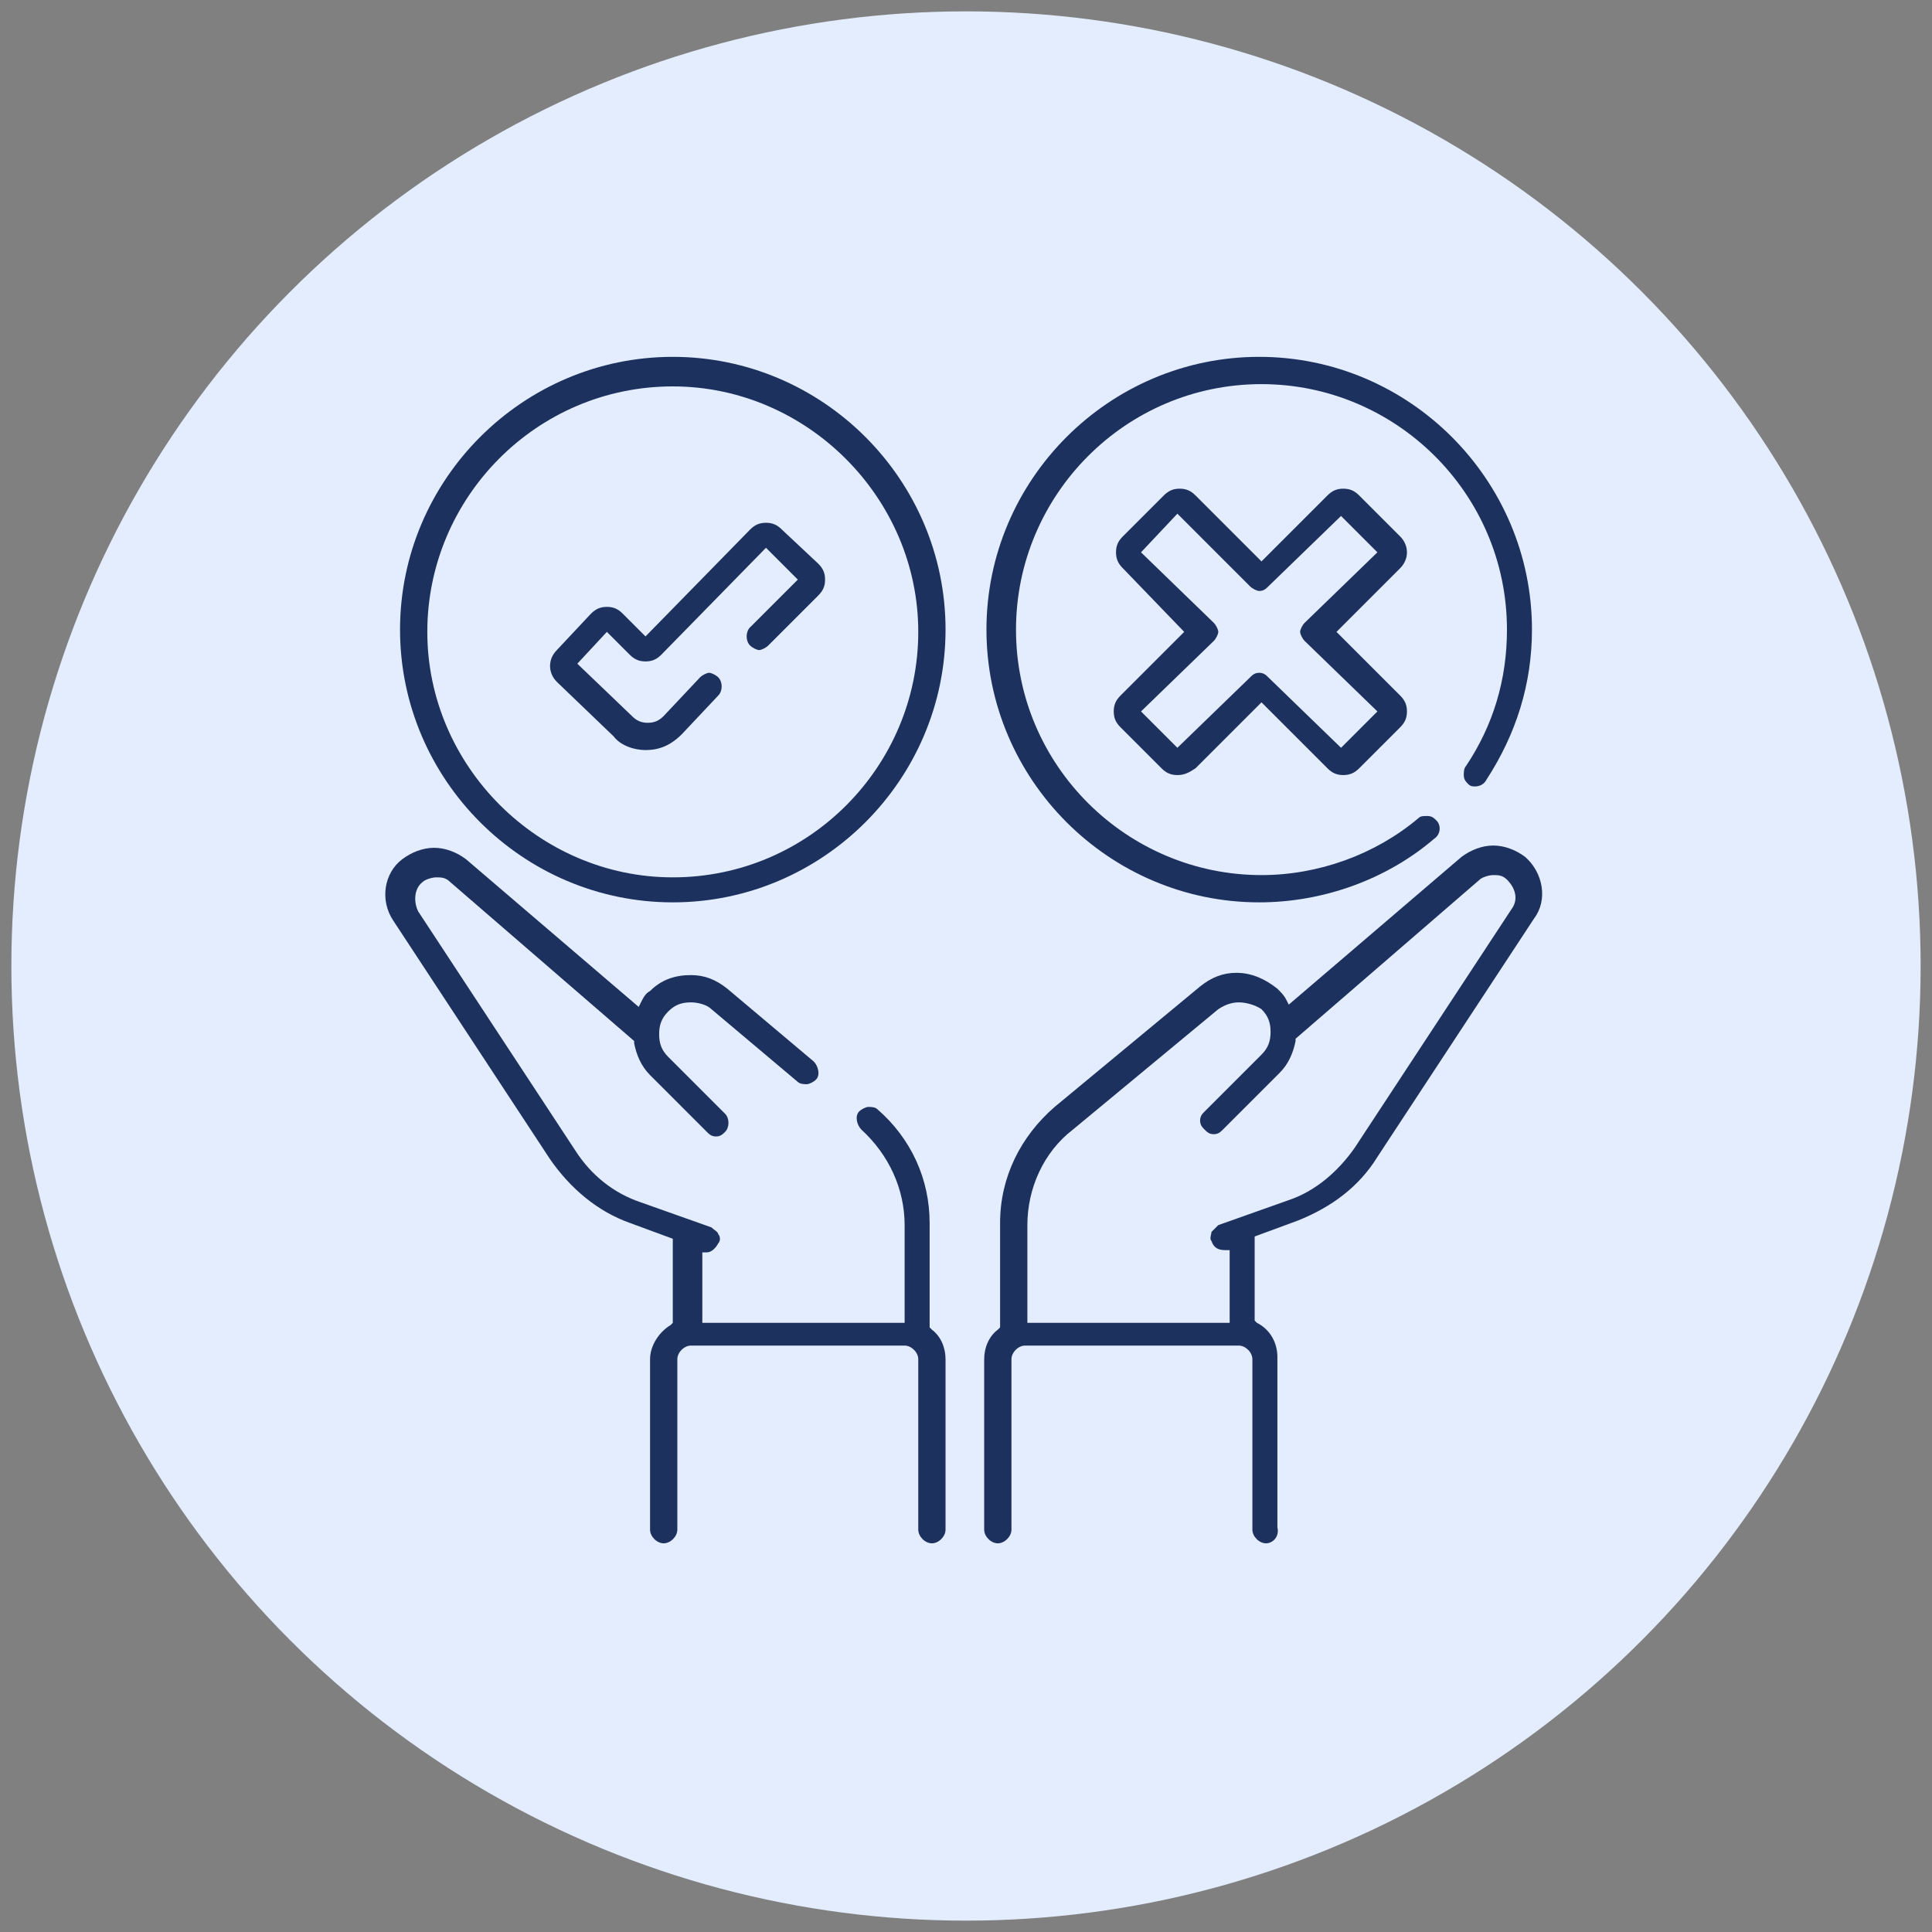
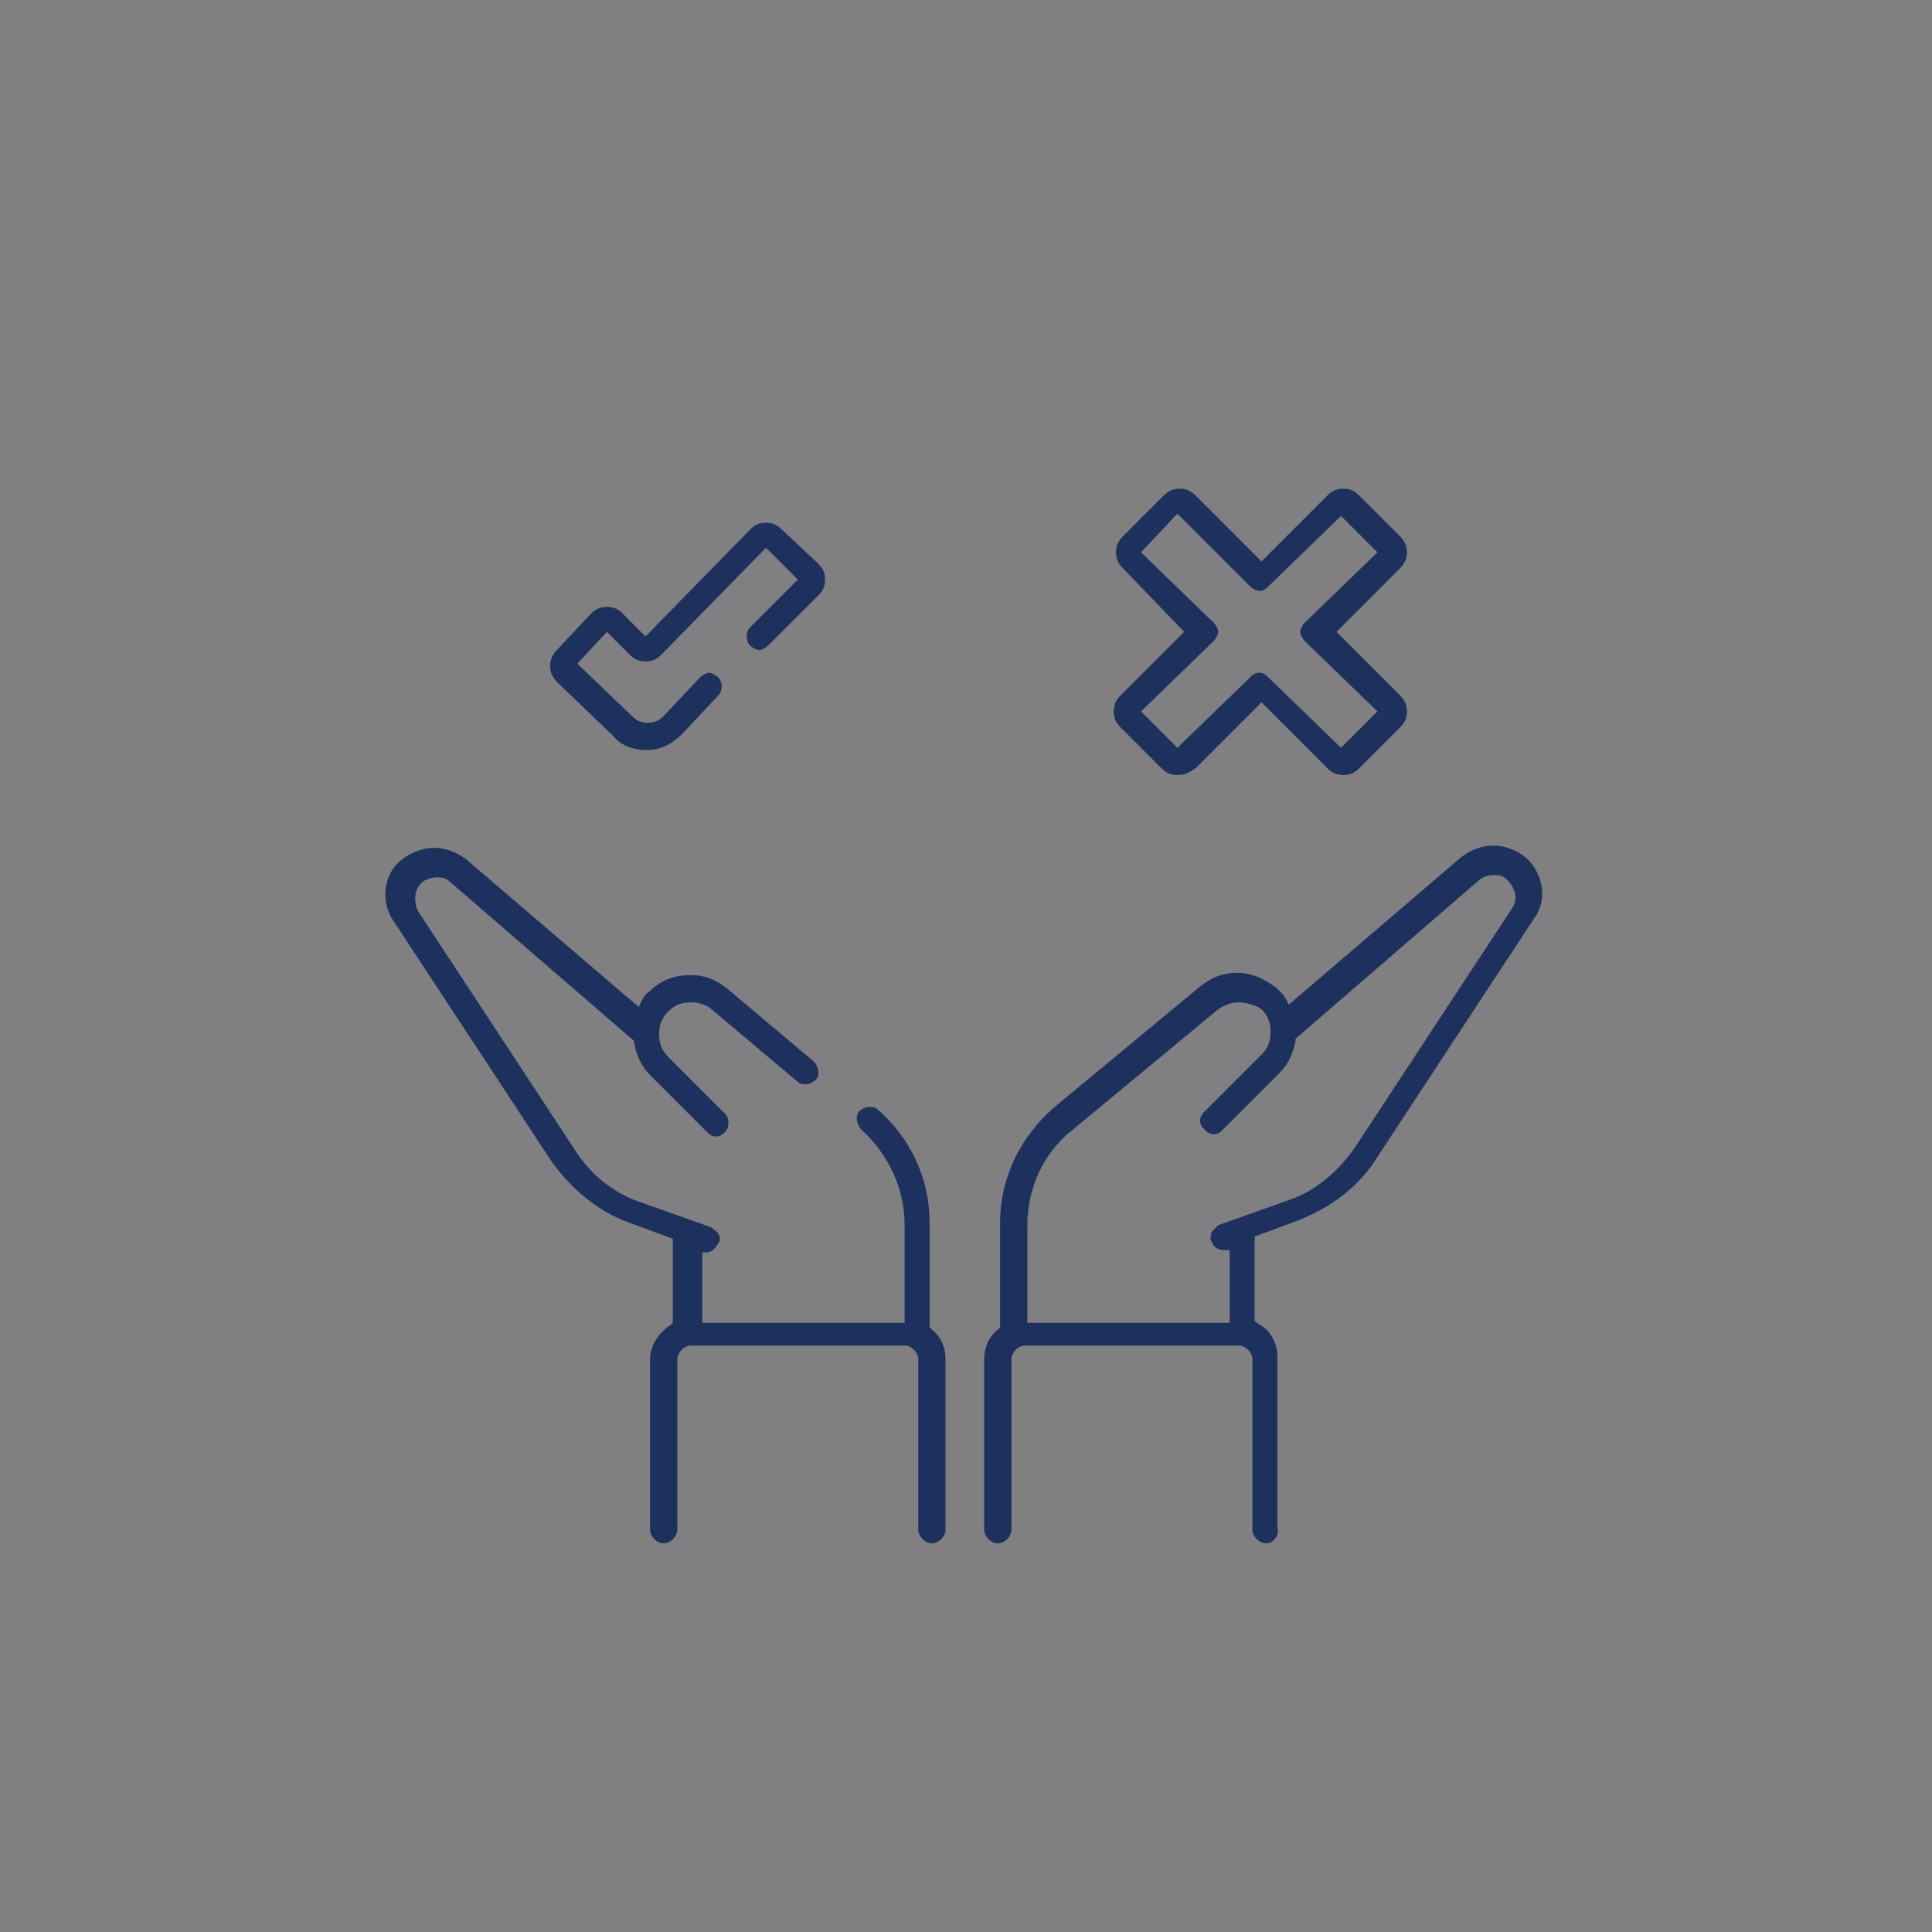
<svg xmlns="http://www.w3.org/2000/svg" version="1.0" id="Layer_1" x="0px" y="0px" width="85px" height="85px" viewBox="0 0 85 85" style="enable-background:new 0 0 85 85;" xml:space="preserve">
  <rect x="0" y="0" width="85" height="85" fill="#808080" stroke="none" />
  <style type="text/css">
	.st0{fill:#EFEEEE;}
	.st1{fill:#D5F2FF;}
	.st2{fill:#DAE8F6;}
	.st3{fill:#DAFAF4;}
	.st4{fill:#E3EDFE;}
	.st5{fill:#1D315F;}
	.st6{fill:#FFEED5;}
	.st7{fill-rule:evenodd;clip-rule:evenodd;fill:#1D315F;}
	.st8{fill:#FFFFFF;}
	.st9{fill:#1F86C8;}
</style>
-   <circle class="st4" cx="42.5" cy="42.5" r="42" />
  <g>
    <path class="st5" d="M55.7,67.9c-0.3,0-0.6-0.3-0.6-0.6v-7.5c0-0.3-0.3-0.6-0.6-0.6h-9.4c-0.3,0-0.6,0.3-0.6,0.6v7.5   c0,0.3-0.3,0.6-0.6,0.6s-0.6-0.3-0.6-0.6v-7.5c0-0.5,0.2-1,0.6-1.3l0.1-0.1v-4.6c0-2,0.9-3.8,2.4-5.1l6.4-5.3   c0.5-0.4,1-0.6,1.6-0.6c0.7,0,1.3,0.3,1.8,0.7c0.2,0.2,0.3,0.3,0.4,0.5l0.1,0.2l7.6-6.5c0.4-0.3,0.9-0.5,1.4-0.5   c0.5,0,1,0.2,1.4,0.5c0.8,0.7,1,1.9,0.4,2.7l-6.9,10.5c-0.8,1.3-2,2.2-3.5,2.8l-1.9,0.7v3.7l0.1,0.1c0.6,0.3,0.9,0.9,0.9,1.5v7.5   C56.3,67.6,56,67.9,55.7,67.9z M54.5,44.1c-0.3,0-0.6,0.1-0.9,0.3l-6.4,5.3c-1.3,1-2,2.6-2,4.2v4.3h8.9V55c0,0-0.2,0-0.2,0   c-0.3,0-0.5-0.1-0.6-0.4c-0.1-0.1,0-0.3,0-0.4c0.1-0.1,0.2-0.2,0.3-0.3l3.1-1.1c1.2-0.4,2.2-1.3,2.9-2.3L66.5,40   c0.3-0.4,0.2-0.9-0.2-1.3c-0.2-0.2-0.4-0.2-0.6-0.2c-0.2,0-0.5,0.1-0.6,0.2l-8.1,7l0,0.1c-0.1,0.5-0.3,1-0.7,1.4l-2.5,2.5   c-0.1,0.1-0.2,0.2-0.4,0.2c-0.2,0-0.3-0.1-0.4-0.2c-0.1-0.1-0.2-0.2-0.2-0.4c0-0.2,0.1-0.3,0.2-0.4l2.5-2.5c0.3-0.3,0.4-0.6,0.4-1   s-0.1-0.7-0.4-1C55.2,44.2,54.8,44.1,54.5,44.1z" />
    <path class="st5" d="M41,67.9c-0.3,0-0.6-0.3-0.6-0.6v-7.5c0-0.3-0.3-0.6-0.6-0.6h-9.4c-0.3,0-0.6,0.3-0.6,0.6v7.5   c0,0.3-0.3,0.6-0.6,0.6s-0.6-0.3-0.6-0.6v-7.5c0-0.6,0.4-1.2,0.9-1.5l0.1-0.1v-3.7l-1.9-0.7c-1.4-0.5-2.6-1.5-3.5-2.8l-6.9-10.5   c-0.6-0.9-0.4-2.1,0.4-2.7c0.4-0.3,0.9-0.5,1.4-0.5c0.5,0,1,0.2,1.4,0.5l7.6,6.5l0.1-0.2c0.1-0.2,0.2-0.4,0.4-0.5   c0.5-0.5,1.1-0.7,1.8-0.7c0.6,0,1.1,0.2,1.6,0.6l3.8,3.2c0.2,0.2,0.3,0.6,0.1,0.8c-0.1,0.1-0.3,0.2-0.4,0.2c-0.1,0-0.3,0-0.4-0.1   l-3.8-3.2c-0.2-0.2-0.6-0.3-0.9-0.3c-0.4,0-0.7,0.1-1,0.4c-0.3,0.3-0.4,0.6-0.4,1s0.1,0.7,0.4,1l2.5,2.5c0.2,0.2,0.2,0.6,0,0.8   c-0.1,0.1-0.2,0.2-0.4,0.2s-0.3-0.1-0.4-0.2l-2.5-2.5c-0.4-0.4-0.6-0.9-0.7-1.4l0-0.1l-8.1-7c-0.2-0.2-0.4-0.2-0.6-0.2   c-0.2,0-0.5,0.1-0.6,0.2c-0.4,0.3-0.4,0.9-0.2,1.3l6.9,10.5c0.7,1.1,1.7,1.9,2.9,2.3l3.1,1.1c0.1,0.1,0.3,0.2,0.3,0.3   c0.1,0.1,0.1,0.3,0,0.4c-0.1,0.2-0.3,0.4-0.5,0.4h-0.2l0,0.2v2.9h8.9v-4.3c0-1.6-0.7-3.1-1.9-4.2c-0.2-0.2-0.3-0.6-0.1-0.8   c0.1-0.1,0.3-0.2,0.4-0.2c0.1,0,0.3,0,0.4,0.1c1.5,1.3,2.3,3.1,2.3,5v4.6l0.1,0.1c0.4,0.3,0.6,0.8,0.6,1.3v7.5   C41.6,67.6,41.3,67.9,41,67.9z" />
-     <path class="st5" d="M29.6,39.7c-6.6,0-12-5.4-12-12s5.4-12,12-12s12,5.4,12,12S36.2,39.7,29.6,39.7z M29.6,17   c-6,0-10.8,4.9-10.8,10.8s4.9,10.8,10.8,10.8c6,0,10.8-4.9,10.8-10.8S35.5,17,29.6,17z" />
    <path class="st5" d="M28.4,33c-0.5,0-1.1-0.2-1.4-0.6l-2.5-2.4c-0.4-0.4-0.4-1,0-1.4l1.5-1.6c0.2-0.2,0.4-0.3,0.7-0.3h0   c0.3,0,0.5,0.1,0.7,0.3l1,1l4.6-4.7c0.2-0.2,0.4-0.3,0.7-0.3c0.3,0,0.5,0.1,0.7,0.3l1.6,1.5c0.2,0.2,0.3,0.4,0.3,0.7   c0,0.3-0.1,0.5-0.3,0.7l-2.2,2.2c-0.1,0.1-0.3,0.2-0.4,0.2c-0.1,0-0.3-0.1-0.4-0.2c-0.2-0.2-0.2-0.6,0-0.8l2.1-2.1l-1.4-1.4   l-4.6,4.7c-0.2,0.2-0.4,0.3-0.7,0.3c-0.3,0-0.5-0.1-0.7-0.3l-1-1l-1.3,1.4l2.4,2.3c0.2,0.2,0.4,0.3,0.7,0.3c0.3,0,0.5-0.1,0.7-0.3   l1.6-1.7c0.1-0.1,0.3-0.2,0.4-0.2c0.1,0,0.3,0.1,0.4,0.2c0.2,0.2,0.2,0.6,0,0.8l-1.6,1.7C29.5,32.8,29,33,28.4,33z" />
-     <path class="st5" d="M55.4,39.7c-6.6,0-12-5.4-12-12s5.4-12,12-12s12,5.4,12,12c0,2.4-0.7,4.6-2,6.6c-0.1,0.2-0.3,0.3-0.5,0.3   c-0.1,0-0.2,0-0.3-0.1c-0.1-0.1-0.2-0.2-0.2-0.4c0-0.1,0-0.3,0.1-0.4c1.2-1.8,1.8-3.8,1.8-6c0-6-4.9-10.8-10.8-10.8   c-6,0-10.8,4.9-10.8,10.8c0,6,4.9,10.8,10.8,10.8c2.5,0,5-0.9,6.9-2.5c0.1-0.1,0.2-0.1,0.4-0.1c0.2,0,0.3,0.1,0.4,0.2   c0.2,0.2,0.2,0.6-0.1,0.8C61,38.7,58.2,39.7,55.4,39.7z" />
    <path class="st5" d="M51.8,34.1c-0.3,0-0.5-0.1-0.7-0.3L49.3,32c-0.2-0.2-0.3-0.4-0.3-0.7c0-0.3,0.1-0.5,0.3-0.7l2.8-2.8L49.4,25   c-0.2-0.2-0.3-0.4-0.3-0.7c0-0.3,0.1-0.5,0.3-0.7l1.8-1.8c0.2-0.2,0.4-0.3,0.7-0.3c0,0,0,0,0,0c0.3,0,0.5,0.1,0.7,0.3l2.9,2.9   l2.9-2.9c0.2-0.2,0.4-0.3,0.7-0.3c0.3,0,0.5,0.1,0.7,0.3l1.8,1.8c0.4,0.4,0.4,1,0,1.4l-2.8,2.8l2.8,2.8c0.2,0.2,0.3,0.4,0.3,0.7   c0,0.3-0.1,0.5-0.3,0.7l-1.8,1.8c-0.2,0.2-0.4,0.3-0.7,0.3c-0.3,0-0.5-0.1-0.7-0.3l-2.9-2.9l-2.9,2.9C52.3,34,52.1,34.1,51.8,34.1   L51.8,34.1z M50.2,24.3l3.2,3.1c0.1,0.1,0.2,0.3,0.2,0.4s-0.1,0.3-0.2,0.4l-3.2,3.1l1.6,1.6l3.2-3.1c0.1-0.1,0.2-0.2,0.4-0.2   s0.3,0.1,0.4,0.2l3.2,3.1l1.6-1.6l-3.2-3.1c-0.1-0.1-0.2-0.3-0.2-0.4s0.1-0.3,0.2-0.4l3.2-3.1l-1.6-1.6l-3.2,3.1   c-0.1,0.1-0.2,0.2-0.4,0.2c-0.1,0-0.3-0.1-0.4-0.2l-3.2-3.2L50.2,24.3z" />
  </g>
</svg>